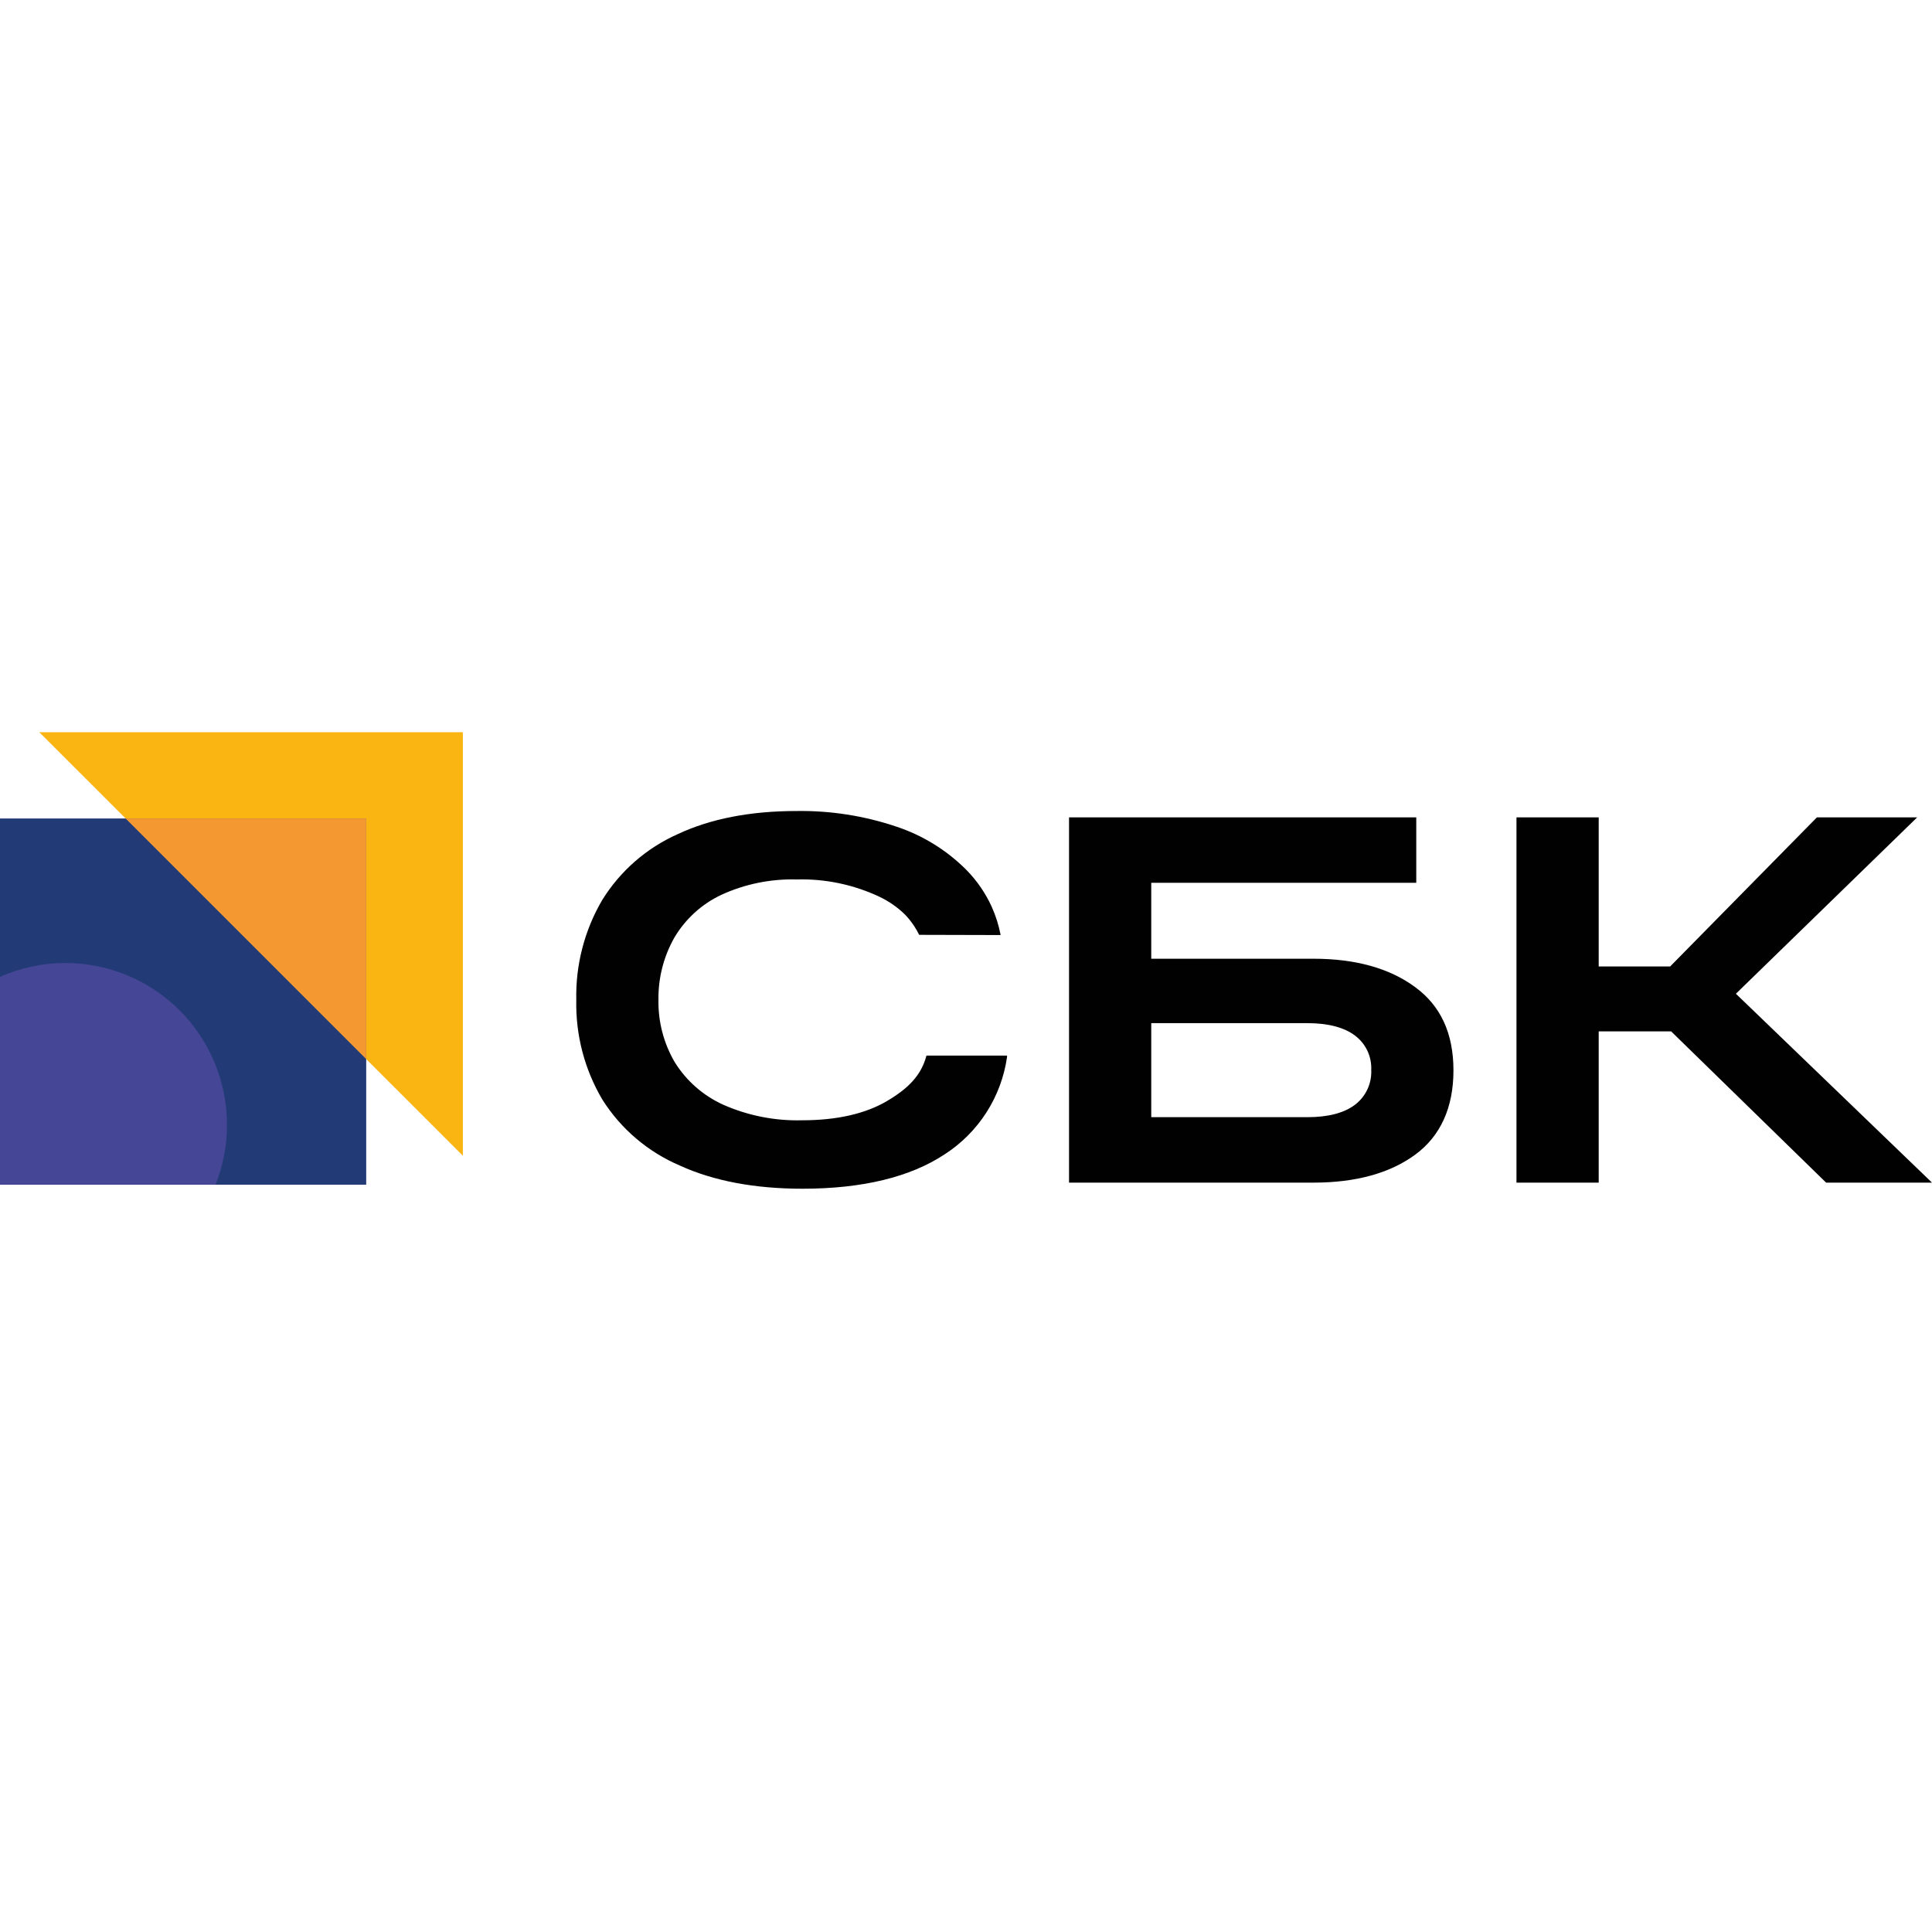
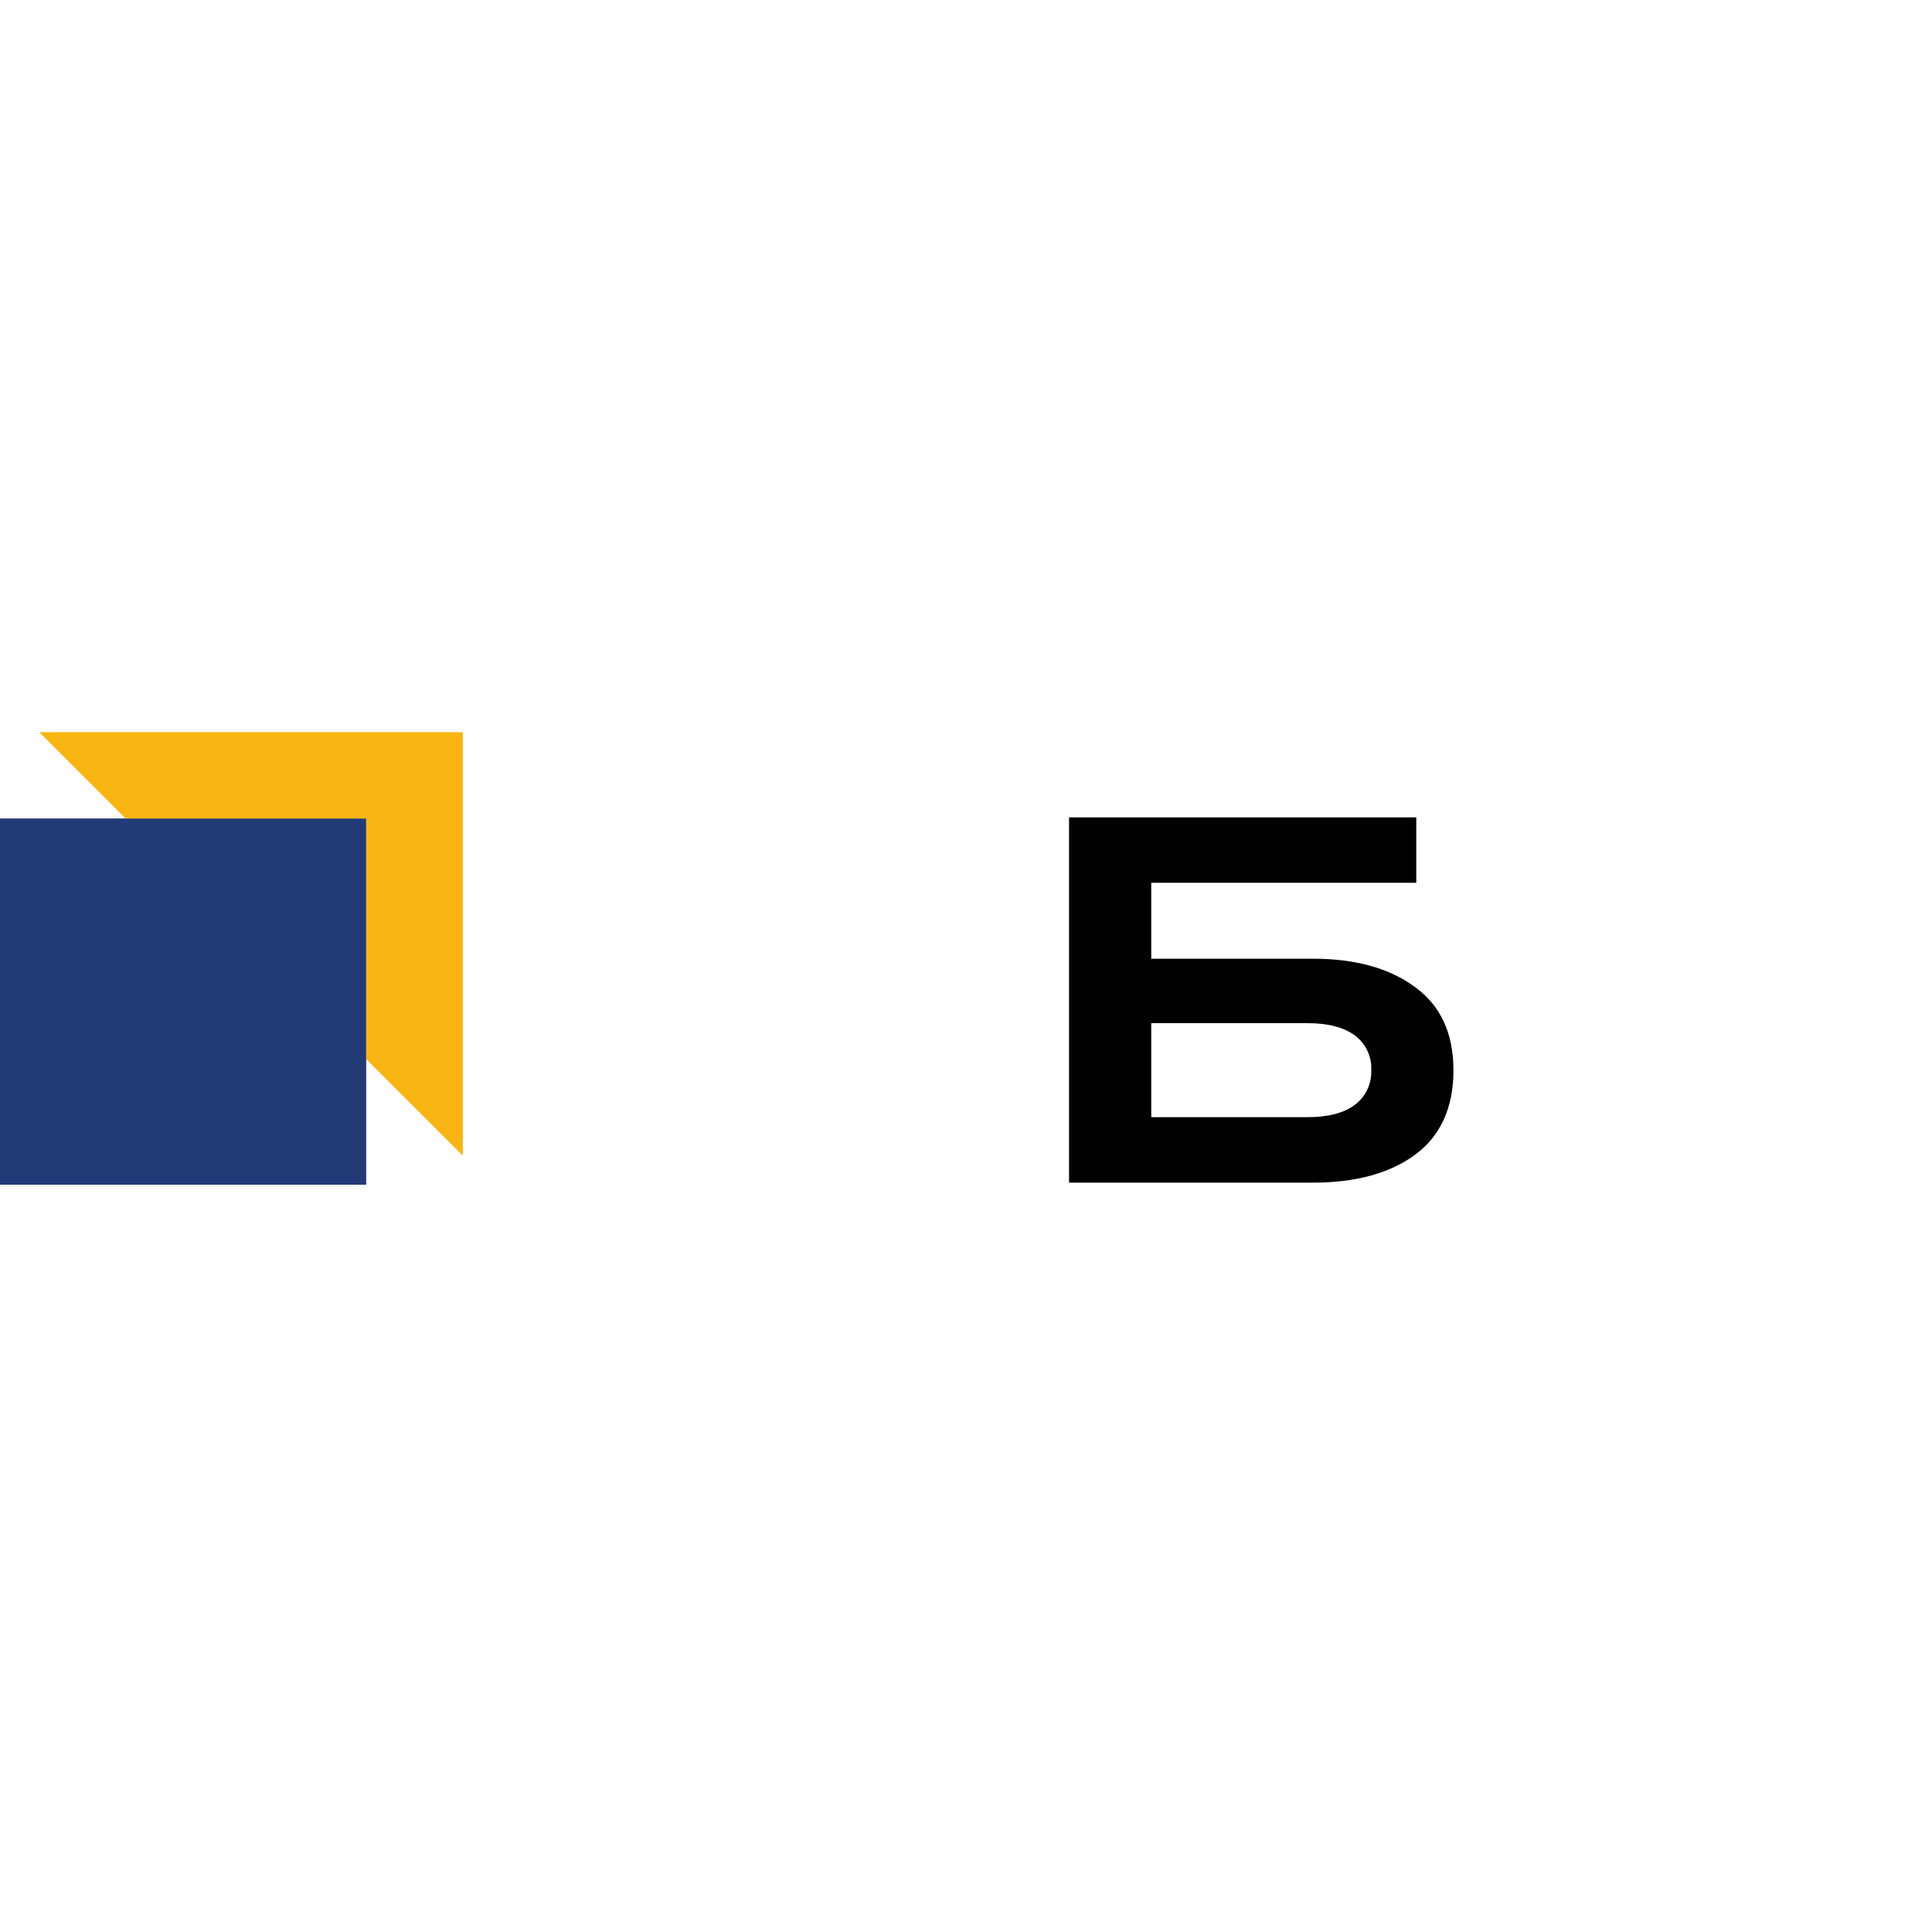
<svg xmlns="http://www.w3.org/2000/svg" viewBox="0 0 157 38" fill="none" width="200" height="200">
  <g style="mix-blend-mode:soft-light">
    <path d="M29.759 7.012H0V36.772H29.759V7.012Z" fill="#223B76" />
  </g>
  <path d="M3.193 0L10.206 7.012H29.759V26.566L37.614 34.42V0H3.193Z" fill="#FAB513" />
-   <path d="M29.759 26.566V7.012H10.206L29.759 26.566Z" fill="#F49931" />
-   <path d="M5.319 18.757C3.487 18.756 1.675 19.14 0 19.884L0 36.768H17.516C18.133 35.217 18.448 33.562 18.442 31.893C18.442 28.411 17.06 25.072 14.6 22.609C12.139 20.146 8.801 18.76 5.319 18.757Z" fill="#464696" />
-   <path d="M81.314 16.485C81.164 15.692 80.92 14.92 80.589 14.184C80.086 13.079 79.394 12.071 78.544 11.204C76.937 9.587 74.971 8.373 72.806 7.662C70.207 6.79 67.478 6.365 64.737 6.405C60.965 6.405 57.729 7.037 55.059 8.291C52.523 9.423 50.386 11.292 48.927 13.656C47.494 16.11 46.768 18.913 46.831 21.754C46.767 24.606 47.504 27.419 48.96 29.873C50.466 32.25 52.659 34.113 55.248 35.217C57.997 36.474 61.35 37.099 65.211 37.099C70.073 37.099 73.958 36.16 76.766 34.303C78.127 33.426 79.283 32.267 80.157 30.905C81.031 29.542 81.603 28.008 81.834 26.406V26.28H75.287C74.868 27.873 73.828 28.942 72.081 29.973C70.333 31.004 68.01 31.537 65.198 31.537C62.994 31.597 60.803 31.167 58.785 30.279C57.156 29.544 55.782 28.342 54.837 26.825C53.935 25.288 53.476 23.532 53.508 21.75C53.481 19.98 53.927 18.235 54.799 16.695C55.692 15.185 57.016 13.976 58.601 13.224C60.525 12.339 62.628 11.909 64.745 11.967C67.059 11.903 69.356 12.383 71.452 13.367C72.228 13.731 72.936 14.225 73.547 14.825C74.012 15.31 74.398 15.864 74.692 16.468L81.314 16.485Z" fill="#010101" />
  <path d="M114.981 20.702C112.915 19.18 110.14 18.409 106.736 18.409H93.554V12.239H115.09V6.92H86.873V36.604H106.736C110.169 36.604 112.948 35.841 115.002 34.332C117.056 32.823 118.112 30.51 118.112 27.483C118.112 24.457 117.06 22.215 114.981 20.702ZM111.431 27.442C111.457 27.986 111.351 28.528 111.121 29.021C110.891 29.515 110.544 29.945 110.111 30.275C109.226 30.946 107.927 31.285 106.246 31.285H93.554V23.644H106.242C107.918 23.644 109.222 23.984 110.106 24.65C110.538 24.972 110.884 25.395 111.115 25.881C111.346 26.368 111.454 26.904 111.431 27.442Z" fill="#010101" />
-   <path d="M141.064 21.255L155.797 6.92H147.649L135.72 19.038H129.915V6.92H123.233V36.604H129.915V24.315H135.804L148.361 36.571L148.395 36.604H157L141.064 21.255Z" fill="#010101" />
</svg>